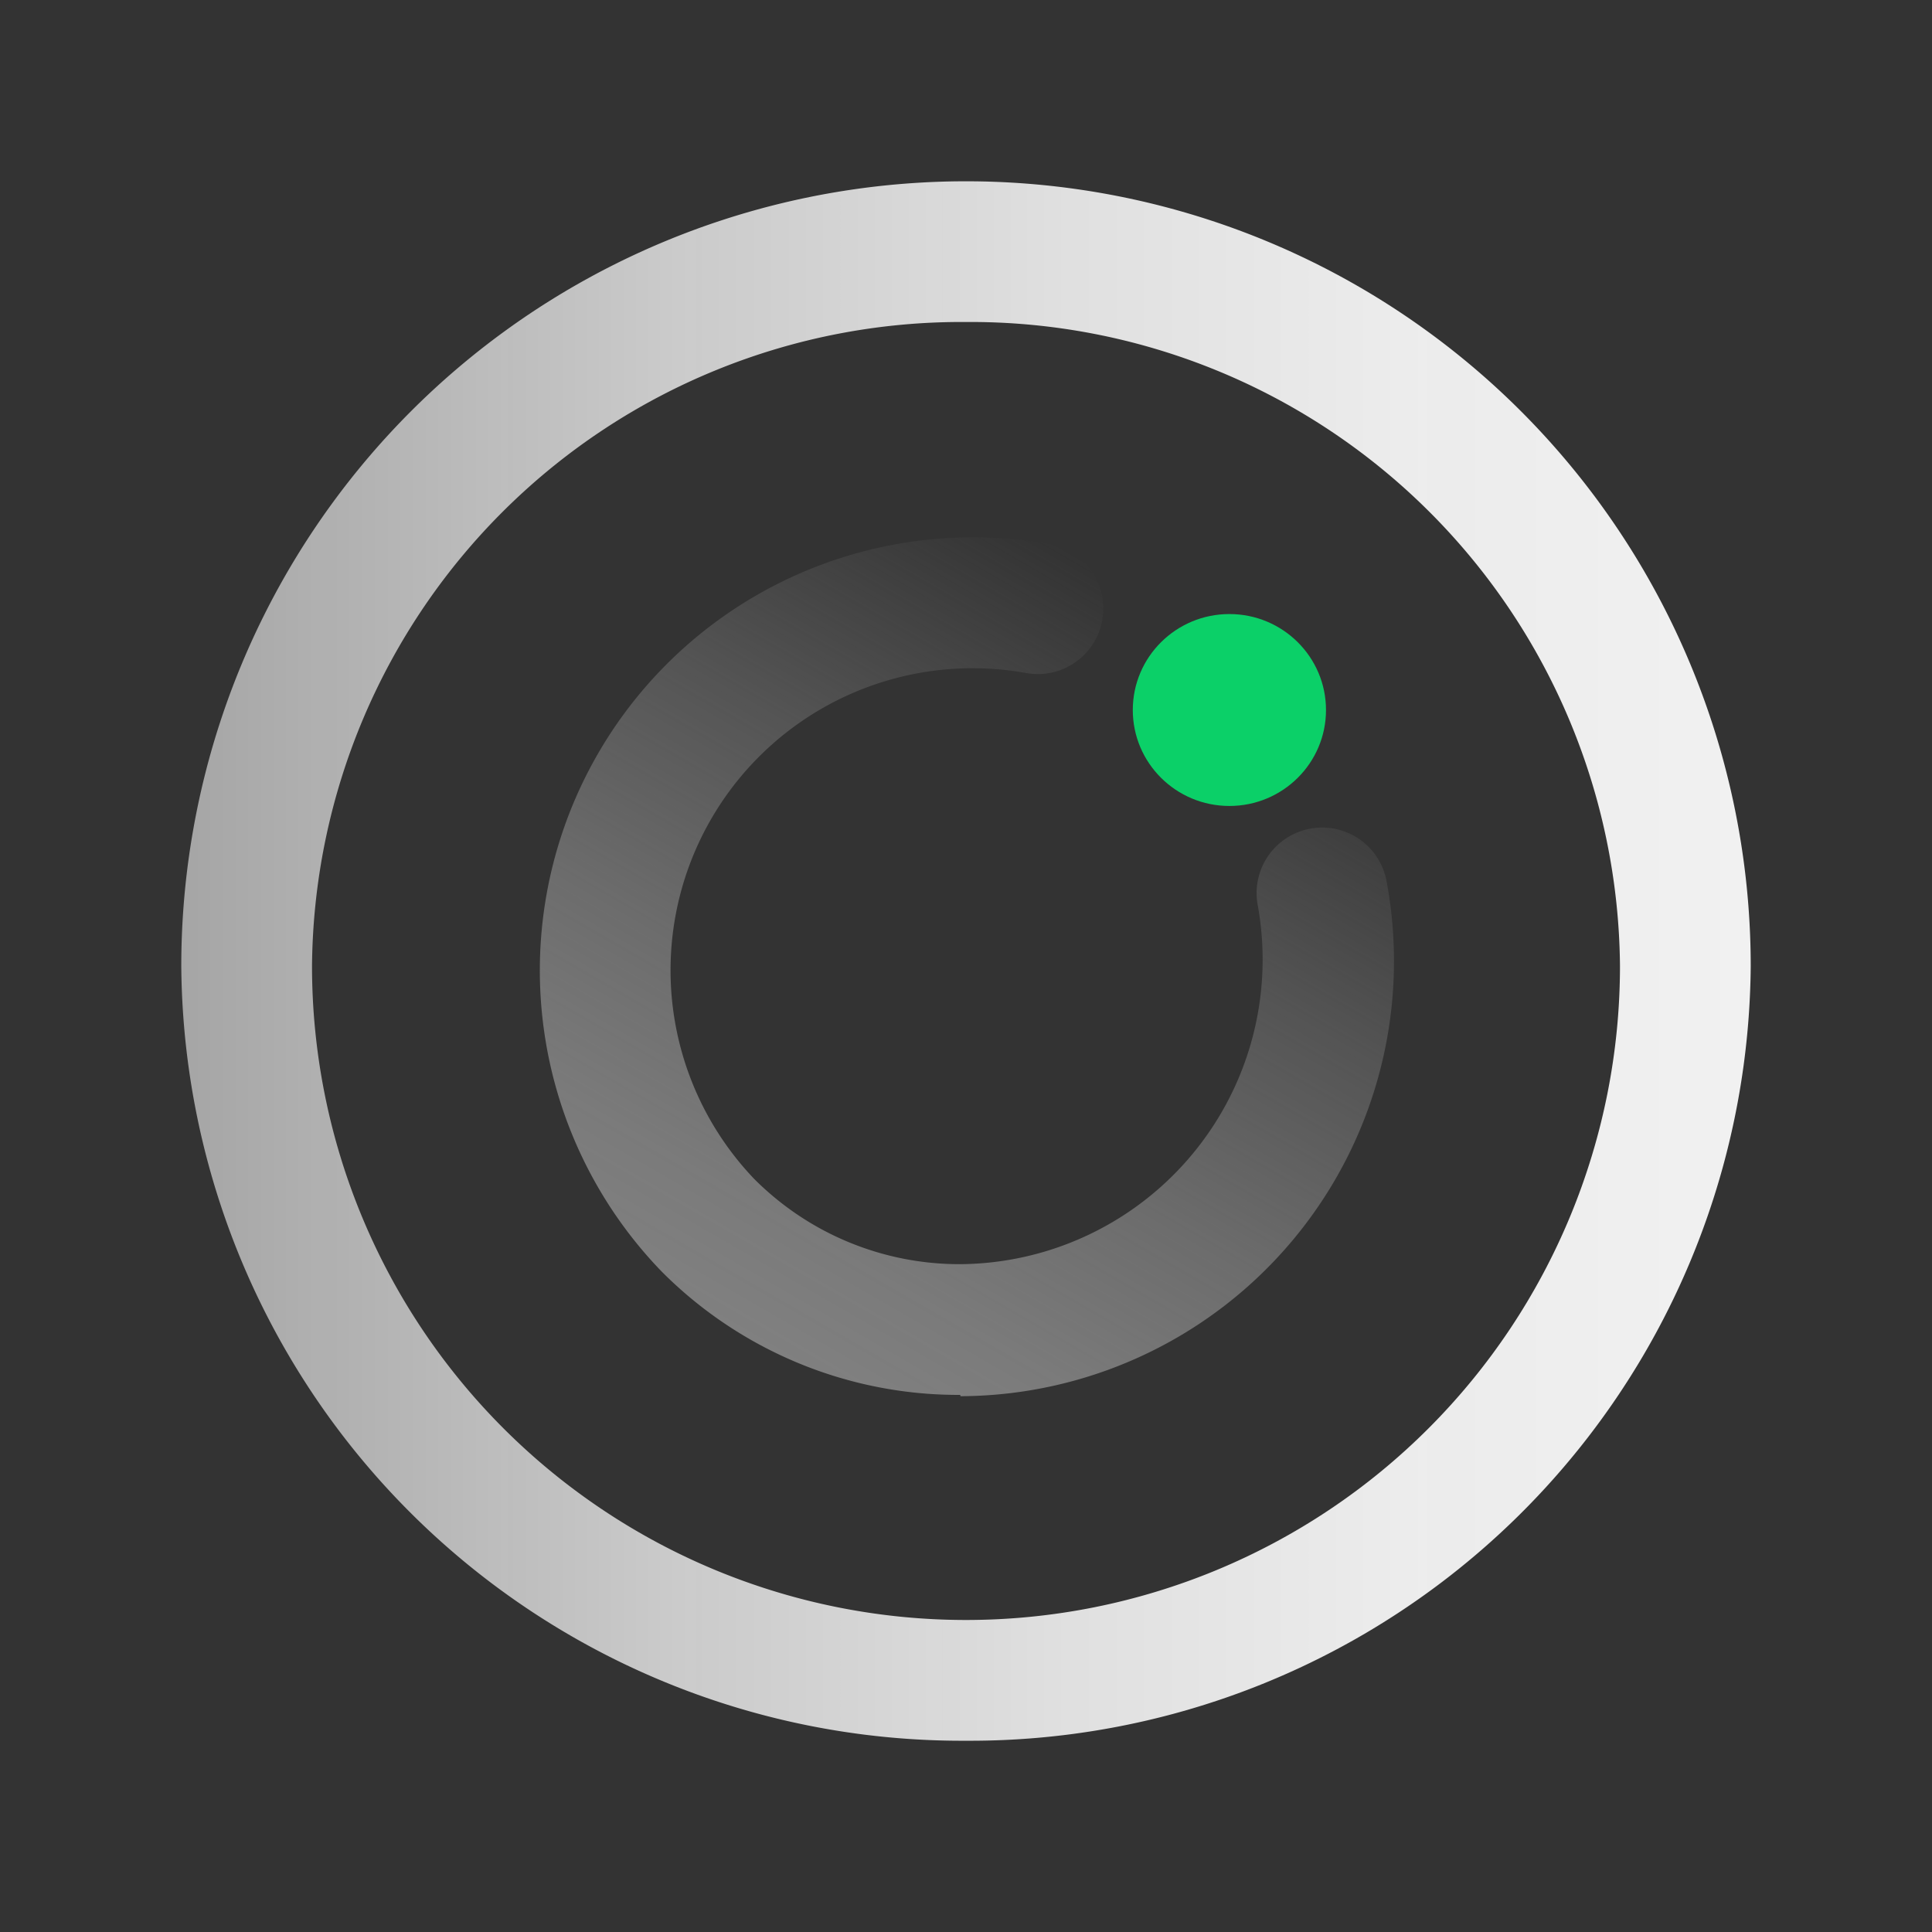
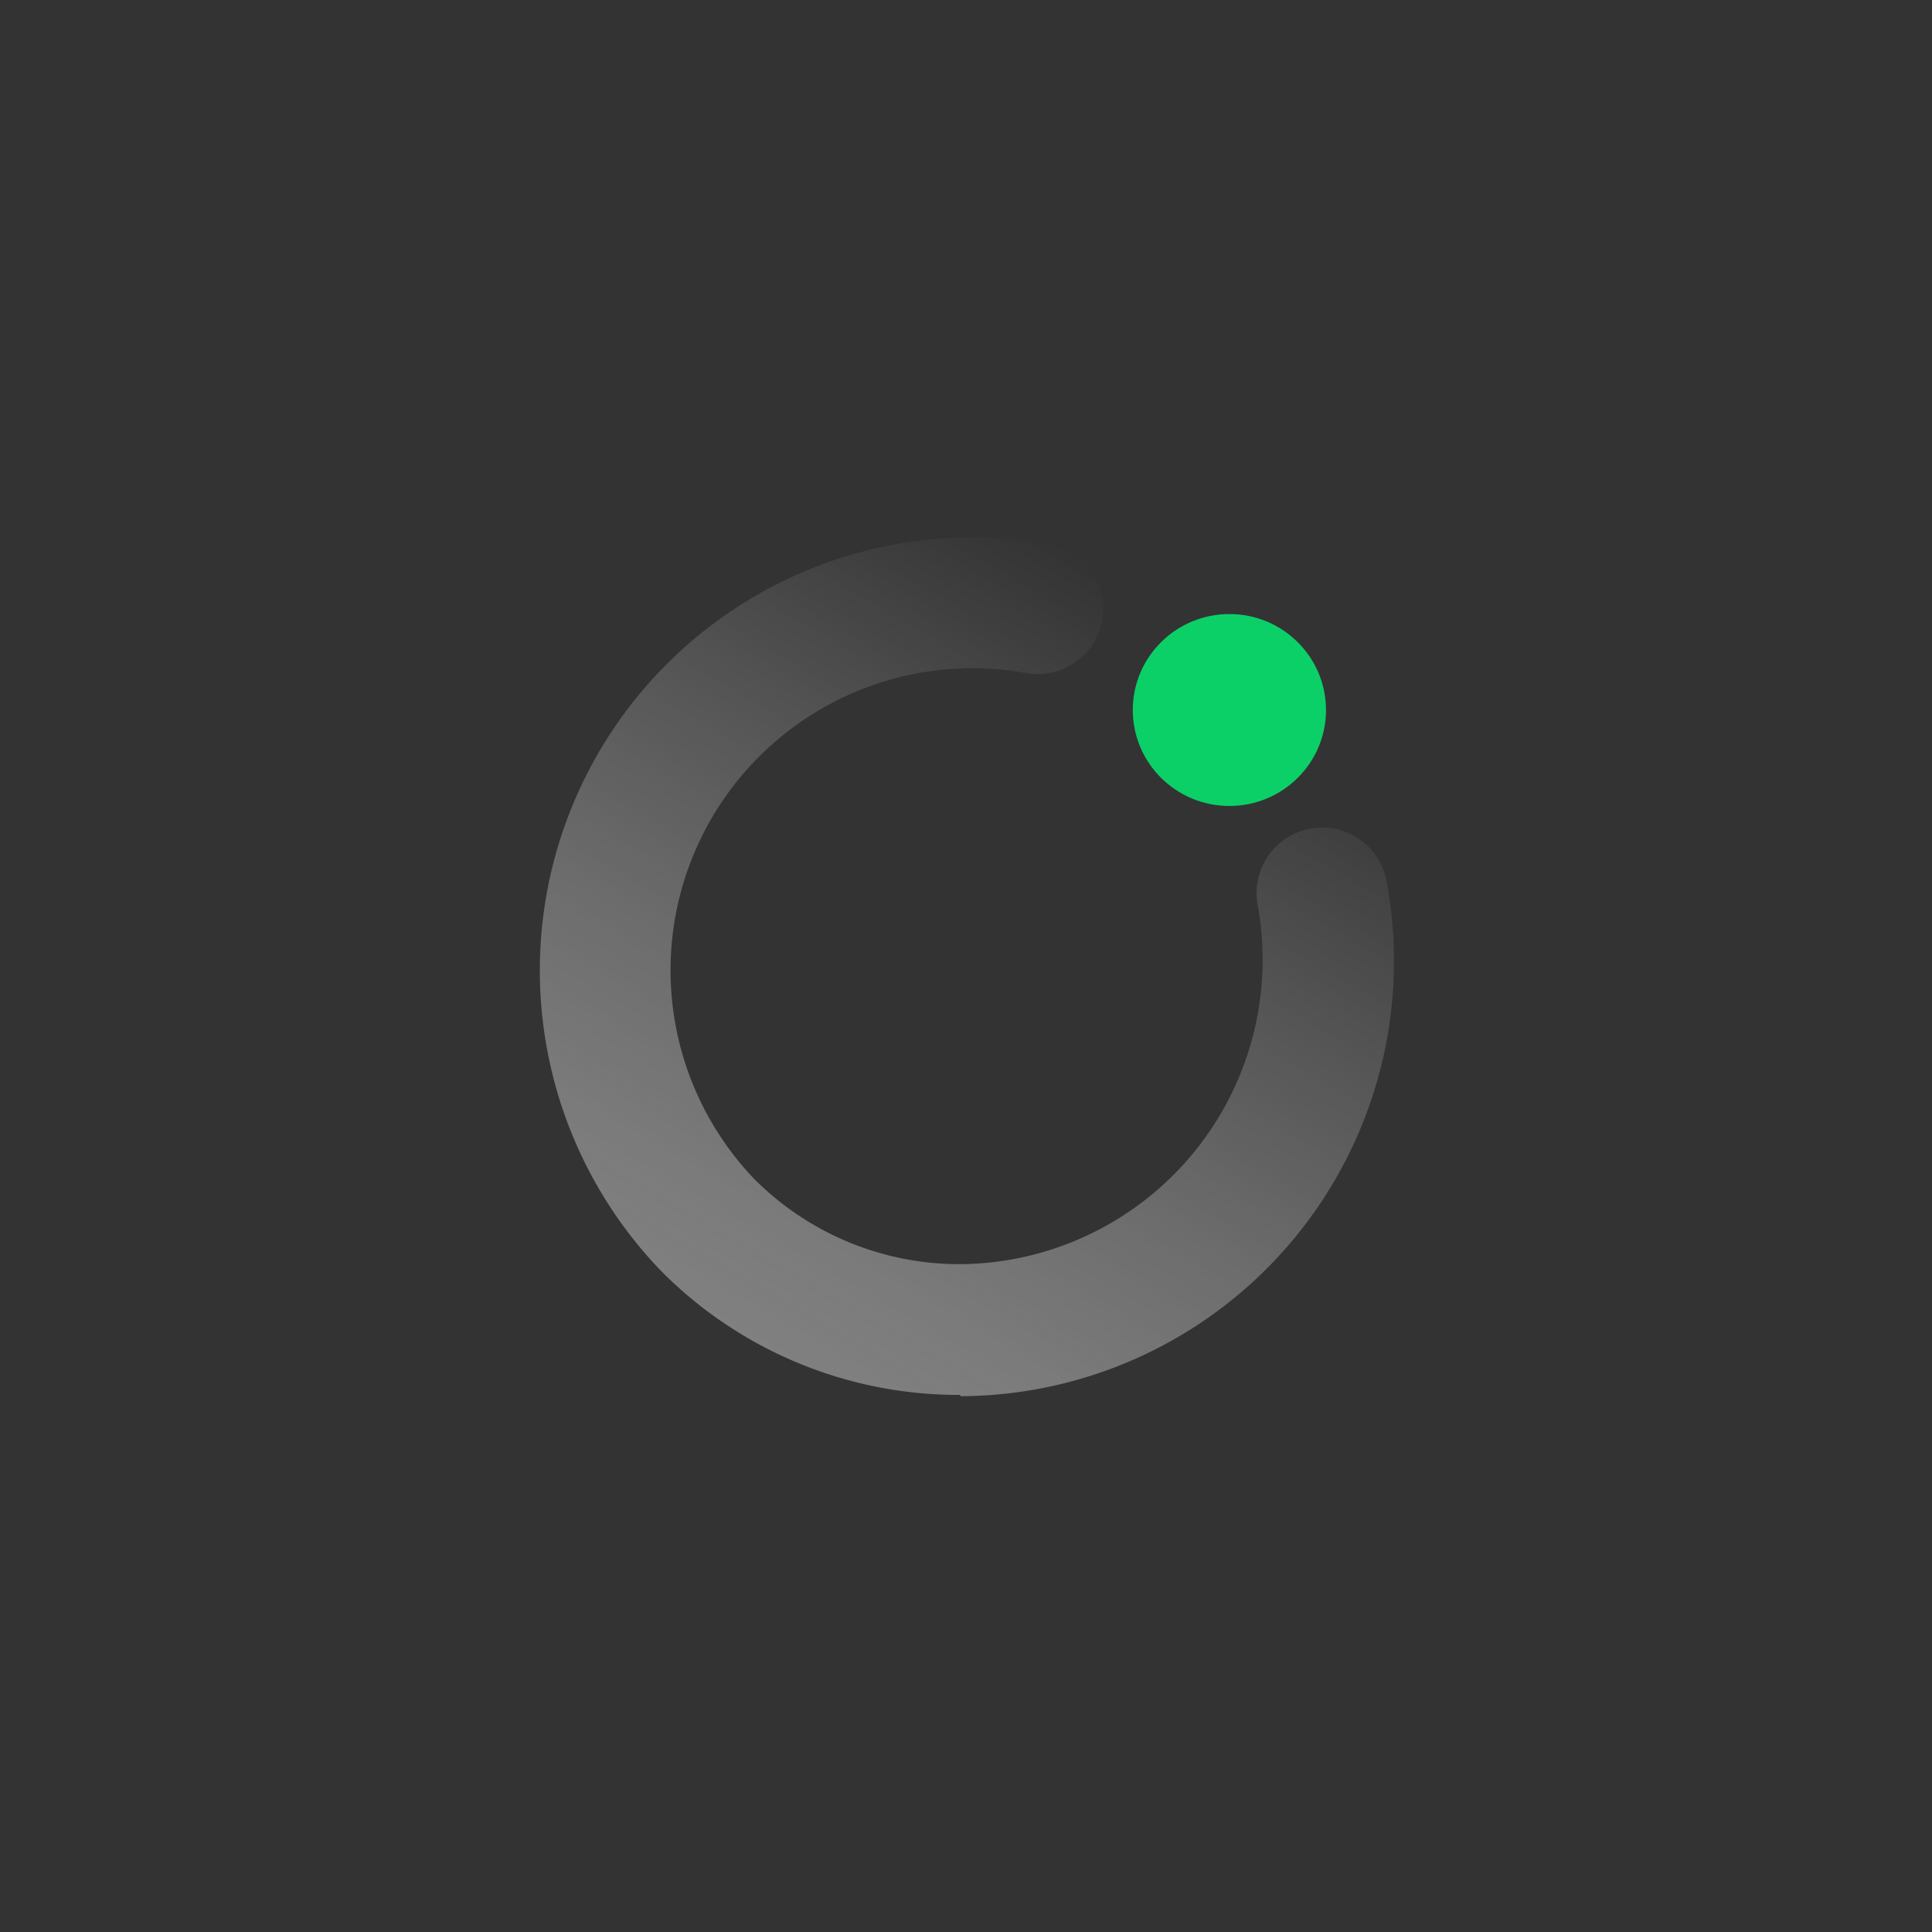
<svg xmlns="http://www.w3.org/2000/svg" data-name="图层 1" viewBox="0 0 60 60">
  <rect x="0" y="0" width="60" height="60" fill="#333333" stroke="none" />
  <defs>
    <linearGradient id="a" x1="23.3" y1="41.6" x2="36.38" y2="18.95" gradientUnits="userSpaceOnUse">
      <stop offset="0" stop-color="gray" />
      <stop offset=".14" stop-color="gray" stop-opacity=".93" />
      <stop offset=".37" stop-color="gray" stop-opacity=".74" />
      <stop offset=".66" stop-color="gray" stop-opacity=".43" />
      <stop offset="1" stop-color="gray" stop-opacity="0" />
      <stop offset="1" stop-color="gray" stop-opacity="0" />
    </linearGradient>
    <linearGradient id="b" x1="5.63" y1="30" x2="54.37" y2="30" gradientUnits="userSpaceOnUse">
      <stop offset="0" stop-color="#b2b2b2" stop-opacity=".9" />
      <stop offset=".08" stop-color="#bbb" stop-opacity=".91" />
      <stop offset=".32" stop-color="#d3d3d3" stop-opacity=".95" />
      <stop offset=".56" stop-color="#e3e3e3" stop-opacity=".98" />
      <stop offset=".79" stop-color="#eee" stop-opacity=".99" />
      <stop offset="1" stop-color="#f1f1f1" />
    </linearGradient>
  </defs>
  <ellipse cx="38.18" cy="22.05" rx="3" ry="2.98" fill="#0bd068" />
  <path d="M29.82 43.32a13 13 0 01-9.28-3.84A13.45 13.45 0 0132.6 16.9a2 2 0 11-.74 4 9.38 9.38 0 00-8.44 15.71 9 9 0 006.4 2.65 9.46 9.46 0 009.24-11.15 2 2 0 114-.75 13.51 13.51 0 01-13.23 16z" fill="url(#a)" />
-   <path d="M30 54.06A24.24 24.24 0 015.63 30a24.37 24.37 0 0148.74 0A24.24 24.24 0 0130 54.06zM30 10A20.17 20.17 0 009.69 30a20.31 20.31 0 0040.62 0A20.17 20.17 0 0030 10z" fill="url(#b)" />
</svg>